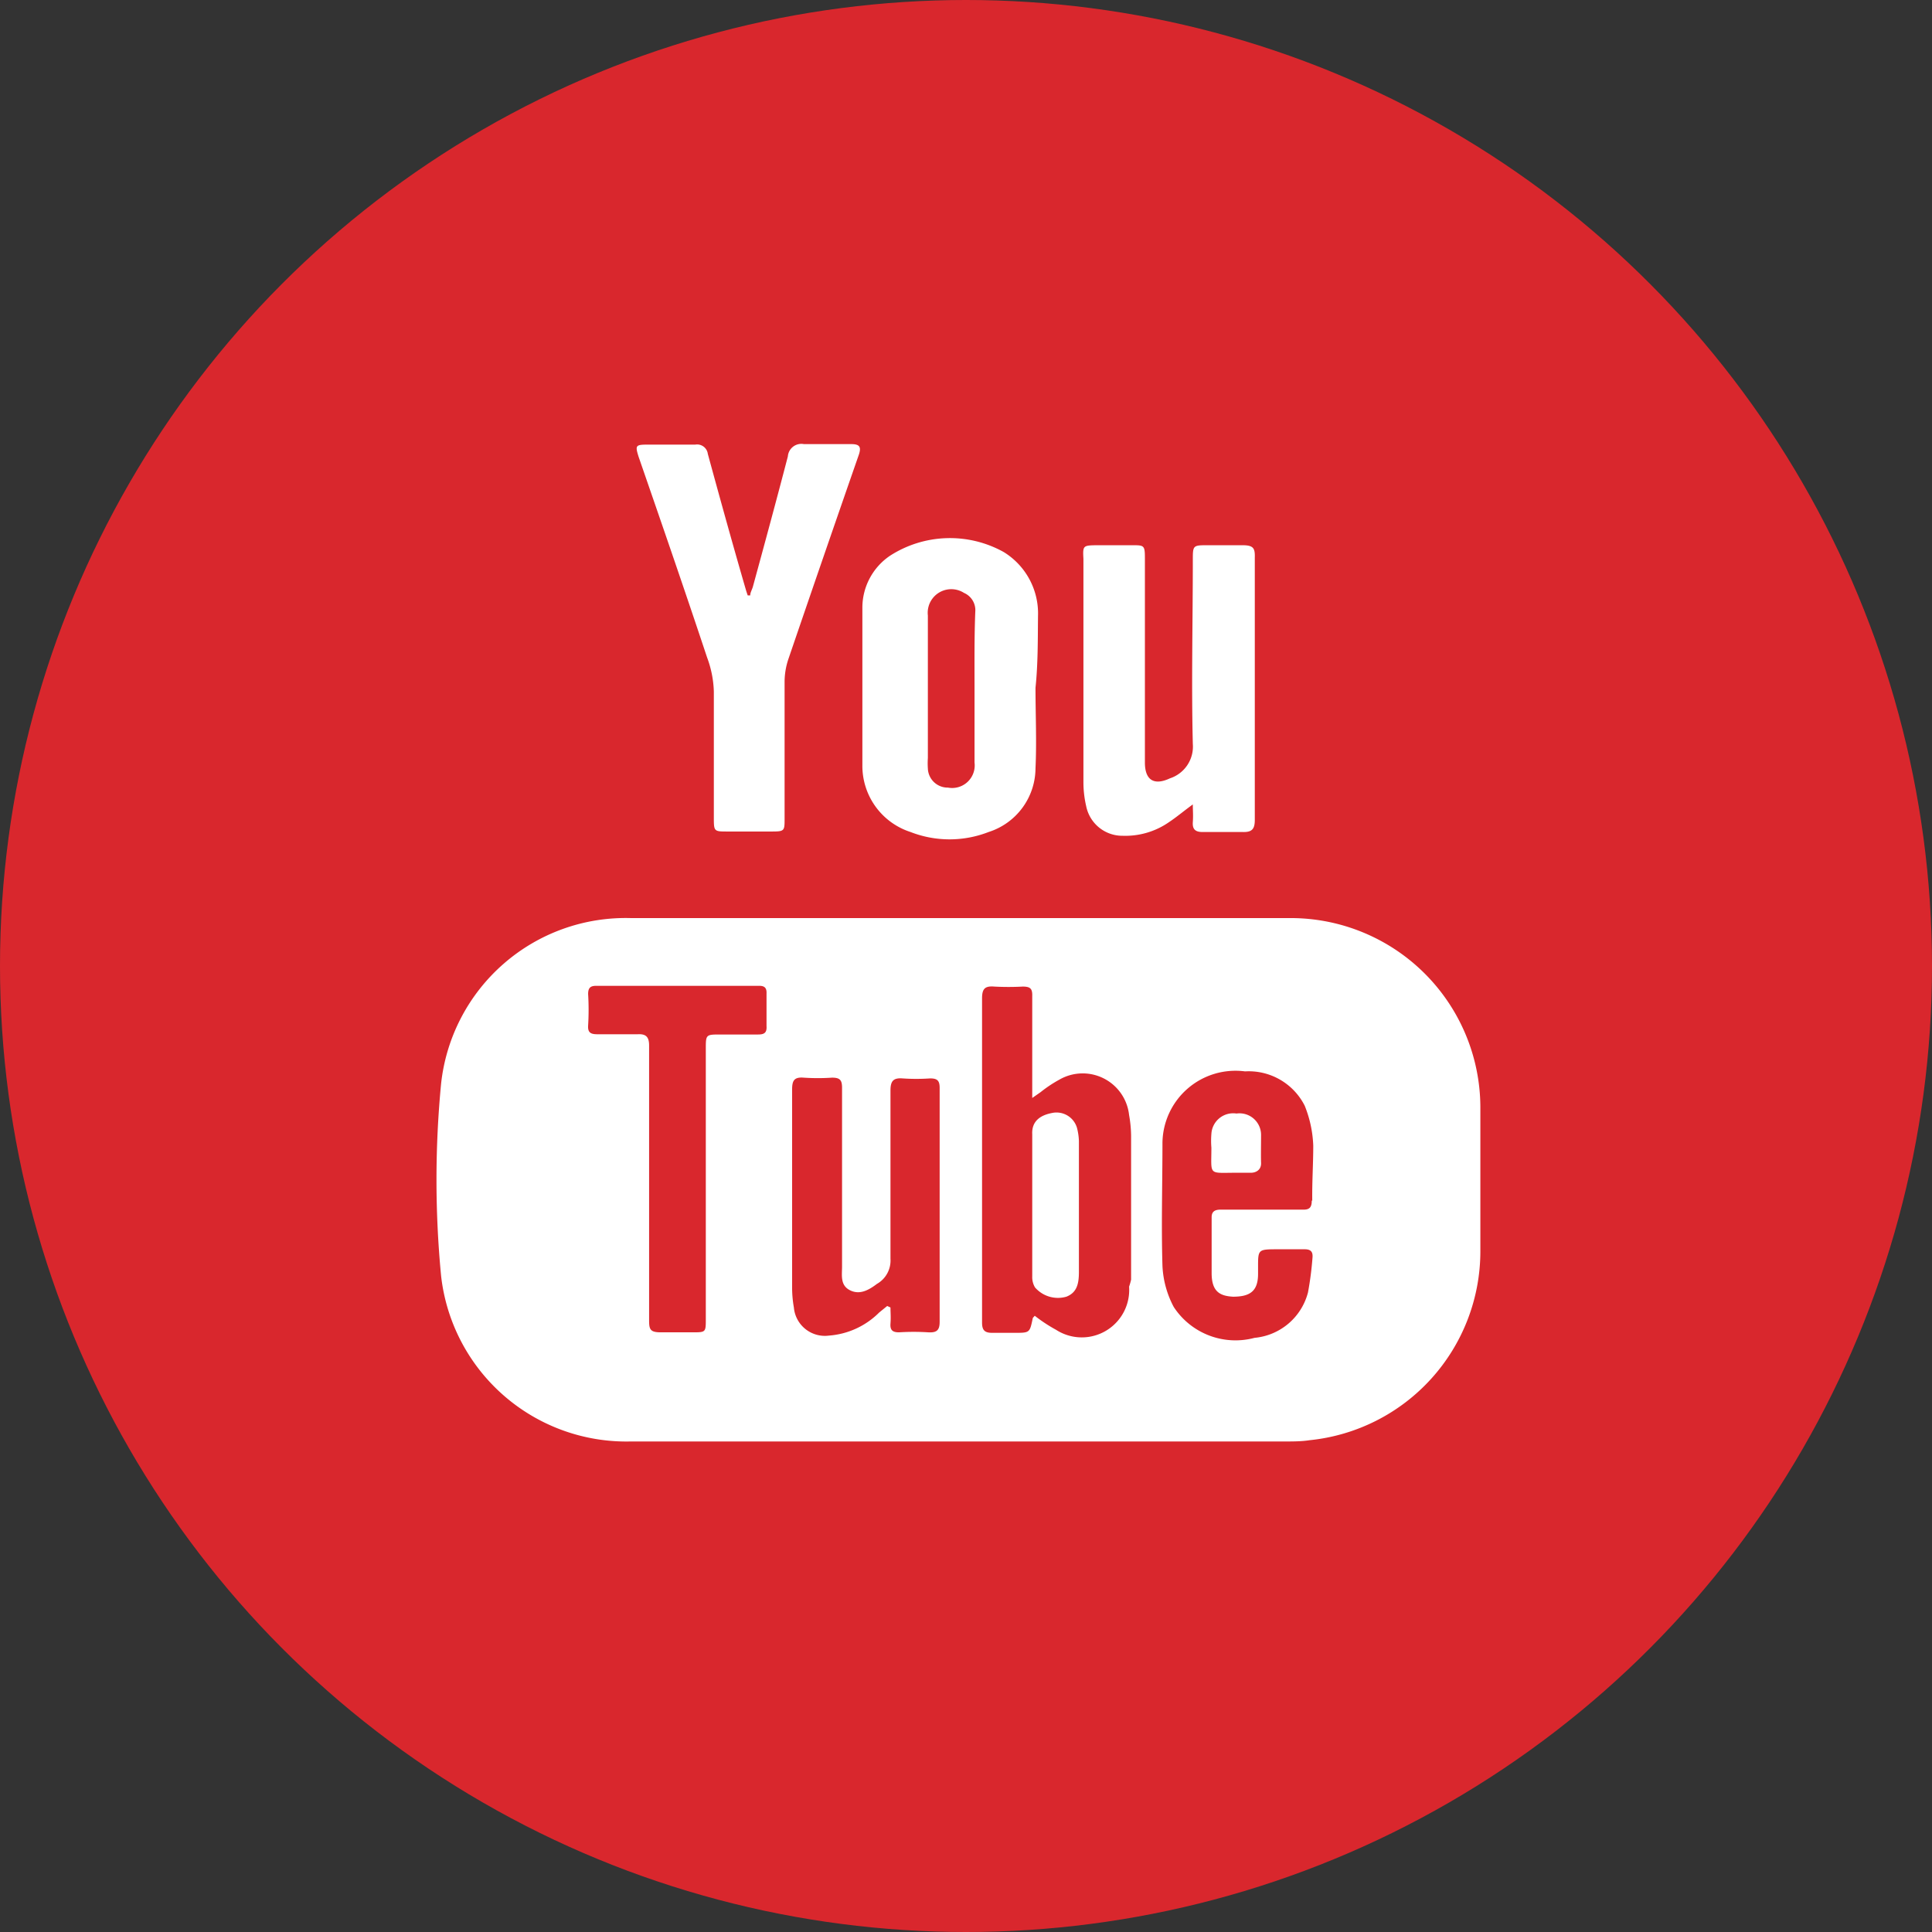
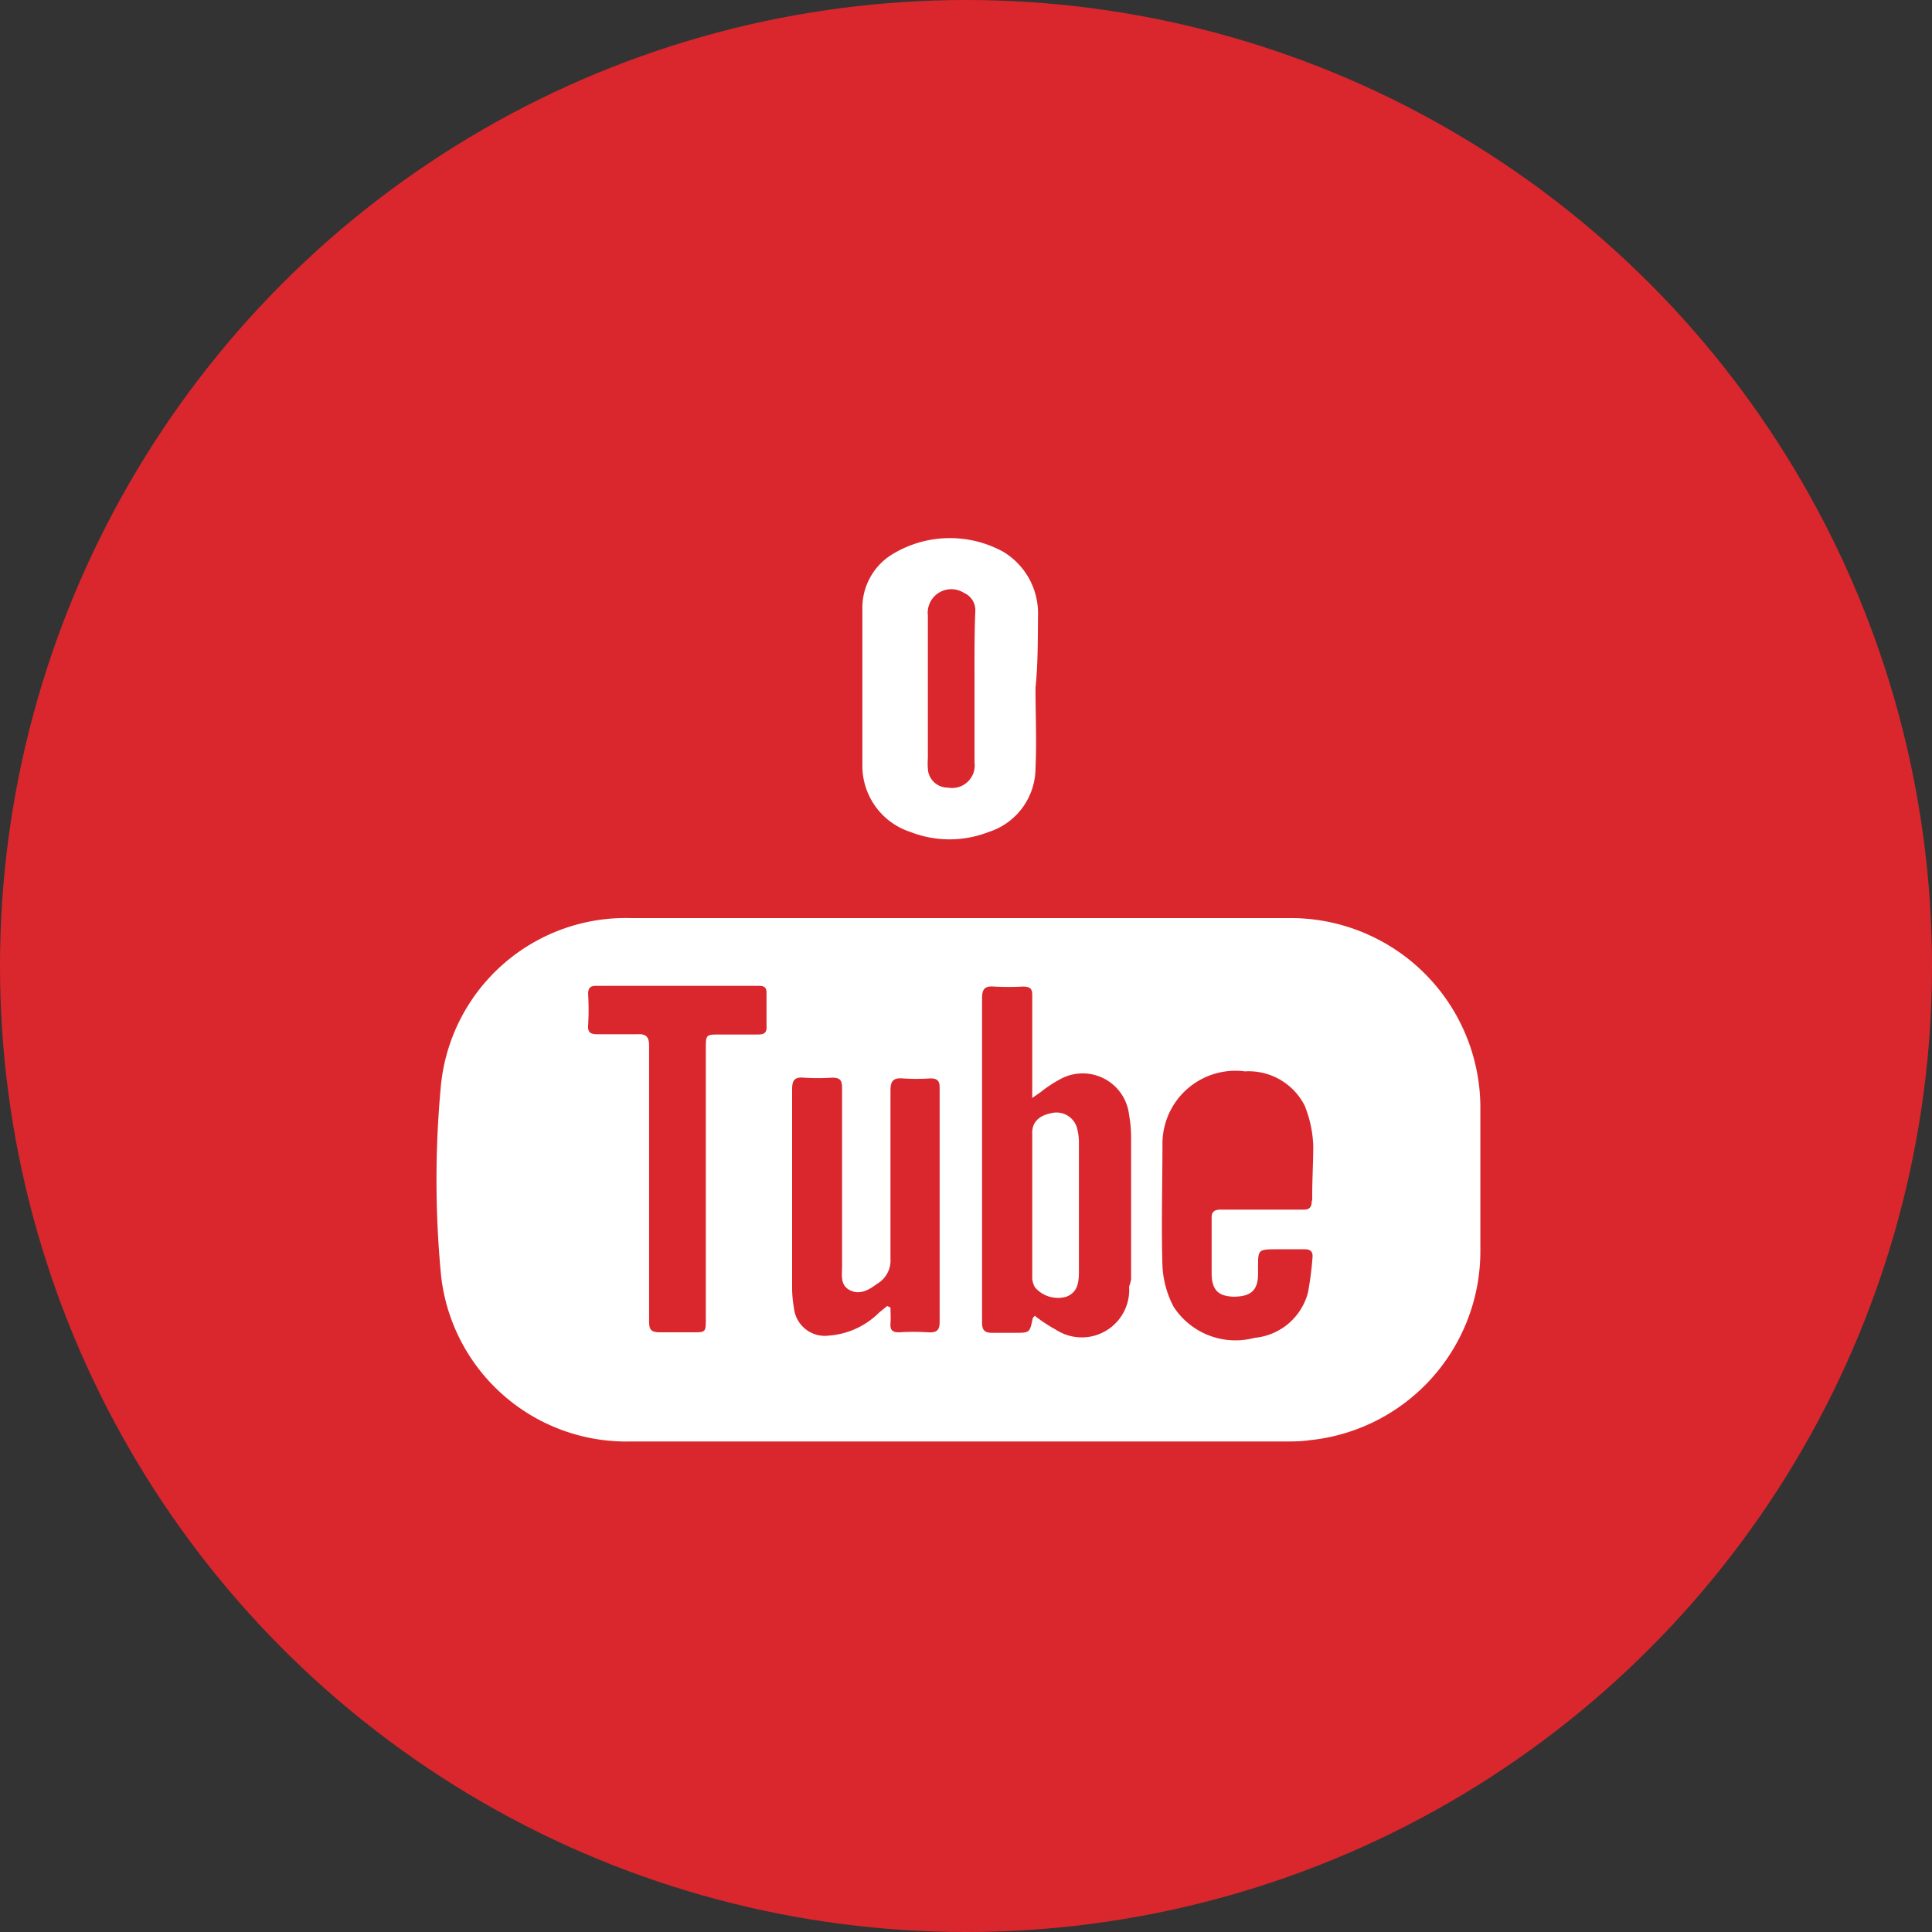
<svg xmlns="http://www.w3.org/2000/svg" viewBox="0 0 77 77" width="77" height="77" x="0" y="0">
  <rect x="0" y="0" width="77" height="77" fill="#333333" stroke="none" />
  <defs>
    <style>.cls-1{fill:#d9272d;}.cls-2{fill:#fff;}</style>
  </defs>
  <g id="Layer_2" data-name="Layer 2">
    <g id="Layer_1-2" data-name="Layer 1">
      <circle class="cls-1" cx="38.5" cy="38.5" r="38.5" />
-       <path class="cls-2" d="M43.68,21.73h1.44c.48,0,.51,0,.51.52v8.14c0,.7.36.93,1,.63a1.33,1.33,0,0,0,.91-1.37c-.06-2.44,0-4.88,0-7.32,0-.6,0-.6.61-.6s.92,0,1.37,0,.5.13.49.5c0,2.47,0,4.93,0,7.4,0,1,0,2,0,3.05,0,.37-.12.49-.48.48-.53,0-1.07,0-1.6,0-.28,0-.41-.1-.39-.39s0-.43,0-.71c-.37.27-.64.5-.94.7a3.05,3.05,0,0,1-1.85.55,1.47,1.47,0,0,1-1.46-1.18,4.22,4.22,0,0,1-.11-.93c0-3,0-6,0-8.93C43.15,21.75,43.17,21.74,43.68,21.73Z" />
-       <path class="cls-2" d="M25.83,17.72h1.88a.43.43,0,0,1,.5.37c.5,1.83,1,3.64,1.53,5.46l.06.18.1,0c0-.12.08-.24.11-.36.47-1.72.94-3.45,1.39-5.18a.54.54,0,0,1,.64-.49c.63,0,1.26,0,1.88,0,.32,0,.42.09.31.42q-1.42,4.08-2.82,8.18a2.88,2.88,0,0,0-.14.87c0,1.82,0,3.63,0,5.45,0,.5,0,.52-.53.52H29c-.55,0-.55,0-.55-.58,0-1.65,0-3.31,0-5a4.22,4.22,0,0,0-.27-1.36c-.89-2.68-1.81-5.34-2.73-8C25.31,17.75,25.33,17.72,25.83,17.72Z" />
-       <path class="cls-2" d="M49.28,44.38a.87.87,0,0,0-1,.81,3.32,3.32,0,0,0,0,.55c0,1.13-.14,1,1,1,.2,0,.39,0,.58,0s.41-.11.4-.39,0-.76,0-1.13A.86.86,0,0,0,49.28,44.38Z" />
      <path class="cls-2" d="M42.92,44.94a.85.85,0,0,0-1-.58c-.41.08-.81.29-.78.85,0,.92,0,1.85,0,2.77h0c0,1,0,1.93,0,2.89a.8.8,0,0,0,.11.44,1.21,1.21,0,0,0,1.25.37c.44-.17.5-.55.5-1v-5.2A2.32,2.32,0,0,0,42.92,44.94Z" />
      <path class="cls-2" d="M51.42,36.59H25.14a7.4,7.4,0,0,0-7.56,6.6,40,40,0,0,0,0,7.66,7.43,7.43,0,0,0,7.56,6.6H51.19c.34,0,.68,0,1-.05A7.57,7.57,0,0,0,59,49.87V44.19A7.56,7.56,0,0,0,51.42,36.59ZM30.21,41.23H28.72c-.59,0-.59,0-.59.58v5.4h0v5.36c0,.53,0,.53-.54.53s-.83,0-1.25,0-.47-.11-.47-.47c0-2.56,0-5.11,0-7.67,0-1.1,0-2.19,0-3.29,0-.34-.12-.47-.46-.45-.53,0-1.07,0-1.6,0-.26,0-.39-.06-.37-.35a10.43,10.43,0,0,0,0-1.25c0-.24.08-.33.32-.33,2.16,0,4.33,0,6.5,0,.22,0,.3.09.29.31q0,.64,0,1.29C30.57,41.17,30.45,41.23,30.21,41.23ZM37,53.1a9.14,9.14,0,0,0-1.17,0c-.26,0-.36-.09-.34-.35s0-.43,0-.64l-.13-.06-.32.26a3.16,3.16,0,0,1-2,.92,1.24,1.24,0,0,1-1.4-1.12,4.54,4.54,0,0,1-.07-.82c0-2.62,0-5.25,0-7.87,0-.35.08-.5.46-.47a8.52,8.52,0,0,0,1.13,0c.31,0,.4.09.4.4,0,2.38,0,4.75,0,7.13,0,.34-.08.74.31.94s.75,0,1.08-.25a1.07,1.07,0,0,0,.54-1c0-2.23,0-4.47,0-6.7,0-.36.09-.52.48-.49a8.08,8.08,0,0,0,1.1,0c.29,0,.38.09.38.38,0,1.57,0,3.14,0,4.7s0,3.08,0,4.62C37.45,53,37.35,53.12,37,53.1Zm8-1.82A1.89,1.89,0,0,1,42.09,53a6.22,6.22,0,0,1-.85-.56c-.05.06-.07.07-.08.1-.12.58-.12.58-.72.58-.3,0-.6,0-.9,0s-.4-.11-.4-.41c0-1.5,0-3,0-4.5,0-2.81,0-5.61,0-8.42,0-.39.12-.5.49-.47a10.65,10.65,0,0,0,1.13,0c.3,0,.39.08.38.38,0,1.17,0,2.34,0,3.52,0,.15,0,.3,0,.54l.33-.23a5.15,5.15,0,0,1,.75-.5A1.86,1.86,0,0,1,45,44.44a4.89,4.89,0,0,1,.08.85V51A2.53,2.53,0,0,1,45,51.28Zm7.28-3.43c0,.27-.09.37-.36.36H48.65c-.21,0-.36.06-.36.3,0,.74,0,1.49,0,2.23s.33.91.85.94c.68,0,1-.22,1-.91l0-.27c0-.71,0-.71.8-.71H52c.24,0,.33.1.31.33a12.88,12.88,0,0,1-.18,1.39A2.43,2.43,0,0,1,50,53.32a2.94,2.94,0,0,1-3.22-1.23,3.86,3.86,0,0,1-.45-1.63c-.05-1.64,0-3.29,0-4.93a2.91,2.91,0,0,1,3.29-2.83,2.5,2.5,0,0,1,2.38,1.37,4.71,4.71,0,0,1,.34,1.59C52.34,46.38,52.29,47.12,52.3,47.85Z" />
      <path class="cls-2" d="M41.37,24.55A2.87,2.87,0,0,0,40,22a4.41,4.41,0,0,0-4.53.15,2.5,2.5,0,0,0-1.1,2.06c0,2.1,0,4.2,0,6.3a2.77,2.77,0,0,0,1.92,2.65,4.28,4.28,0,0,0,3.11,0,2.68,2.68,0,0,0,1.87-2.54c.05-1.07,0-2.14,0-3.21h0C41.37,26.46,41.36,25.51,41.37,24.55Zm-2.53,2.84c0,1,0,2,0,3a.9.9,0,0,1-1.06,1,.79.79,0,0,1-.8-.76,3,3,0,0,1,0-.42V24.53a.94.94,0,0,1,1.44-.9.75.75,0,0,1,.45.75C38.83,25.38,38.84,26.39,38.84,27.39Z" />
    </g>
  </g>
</svg>